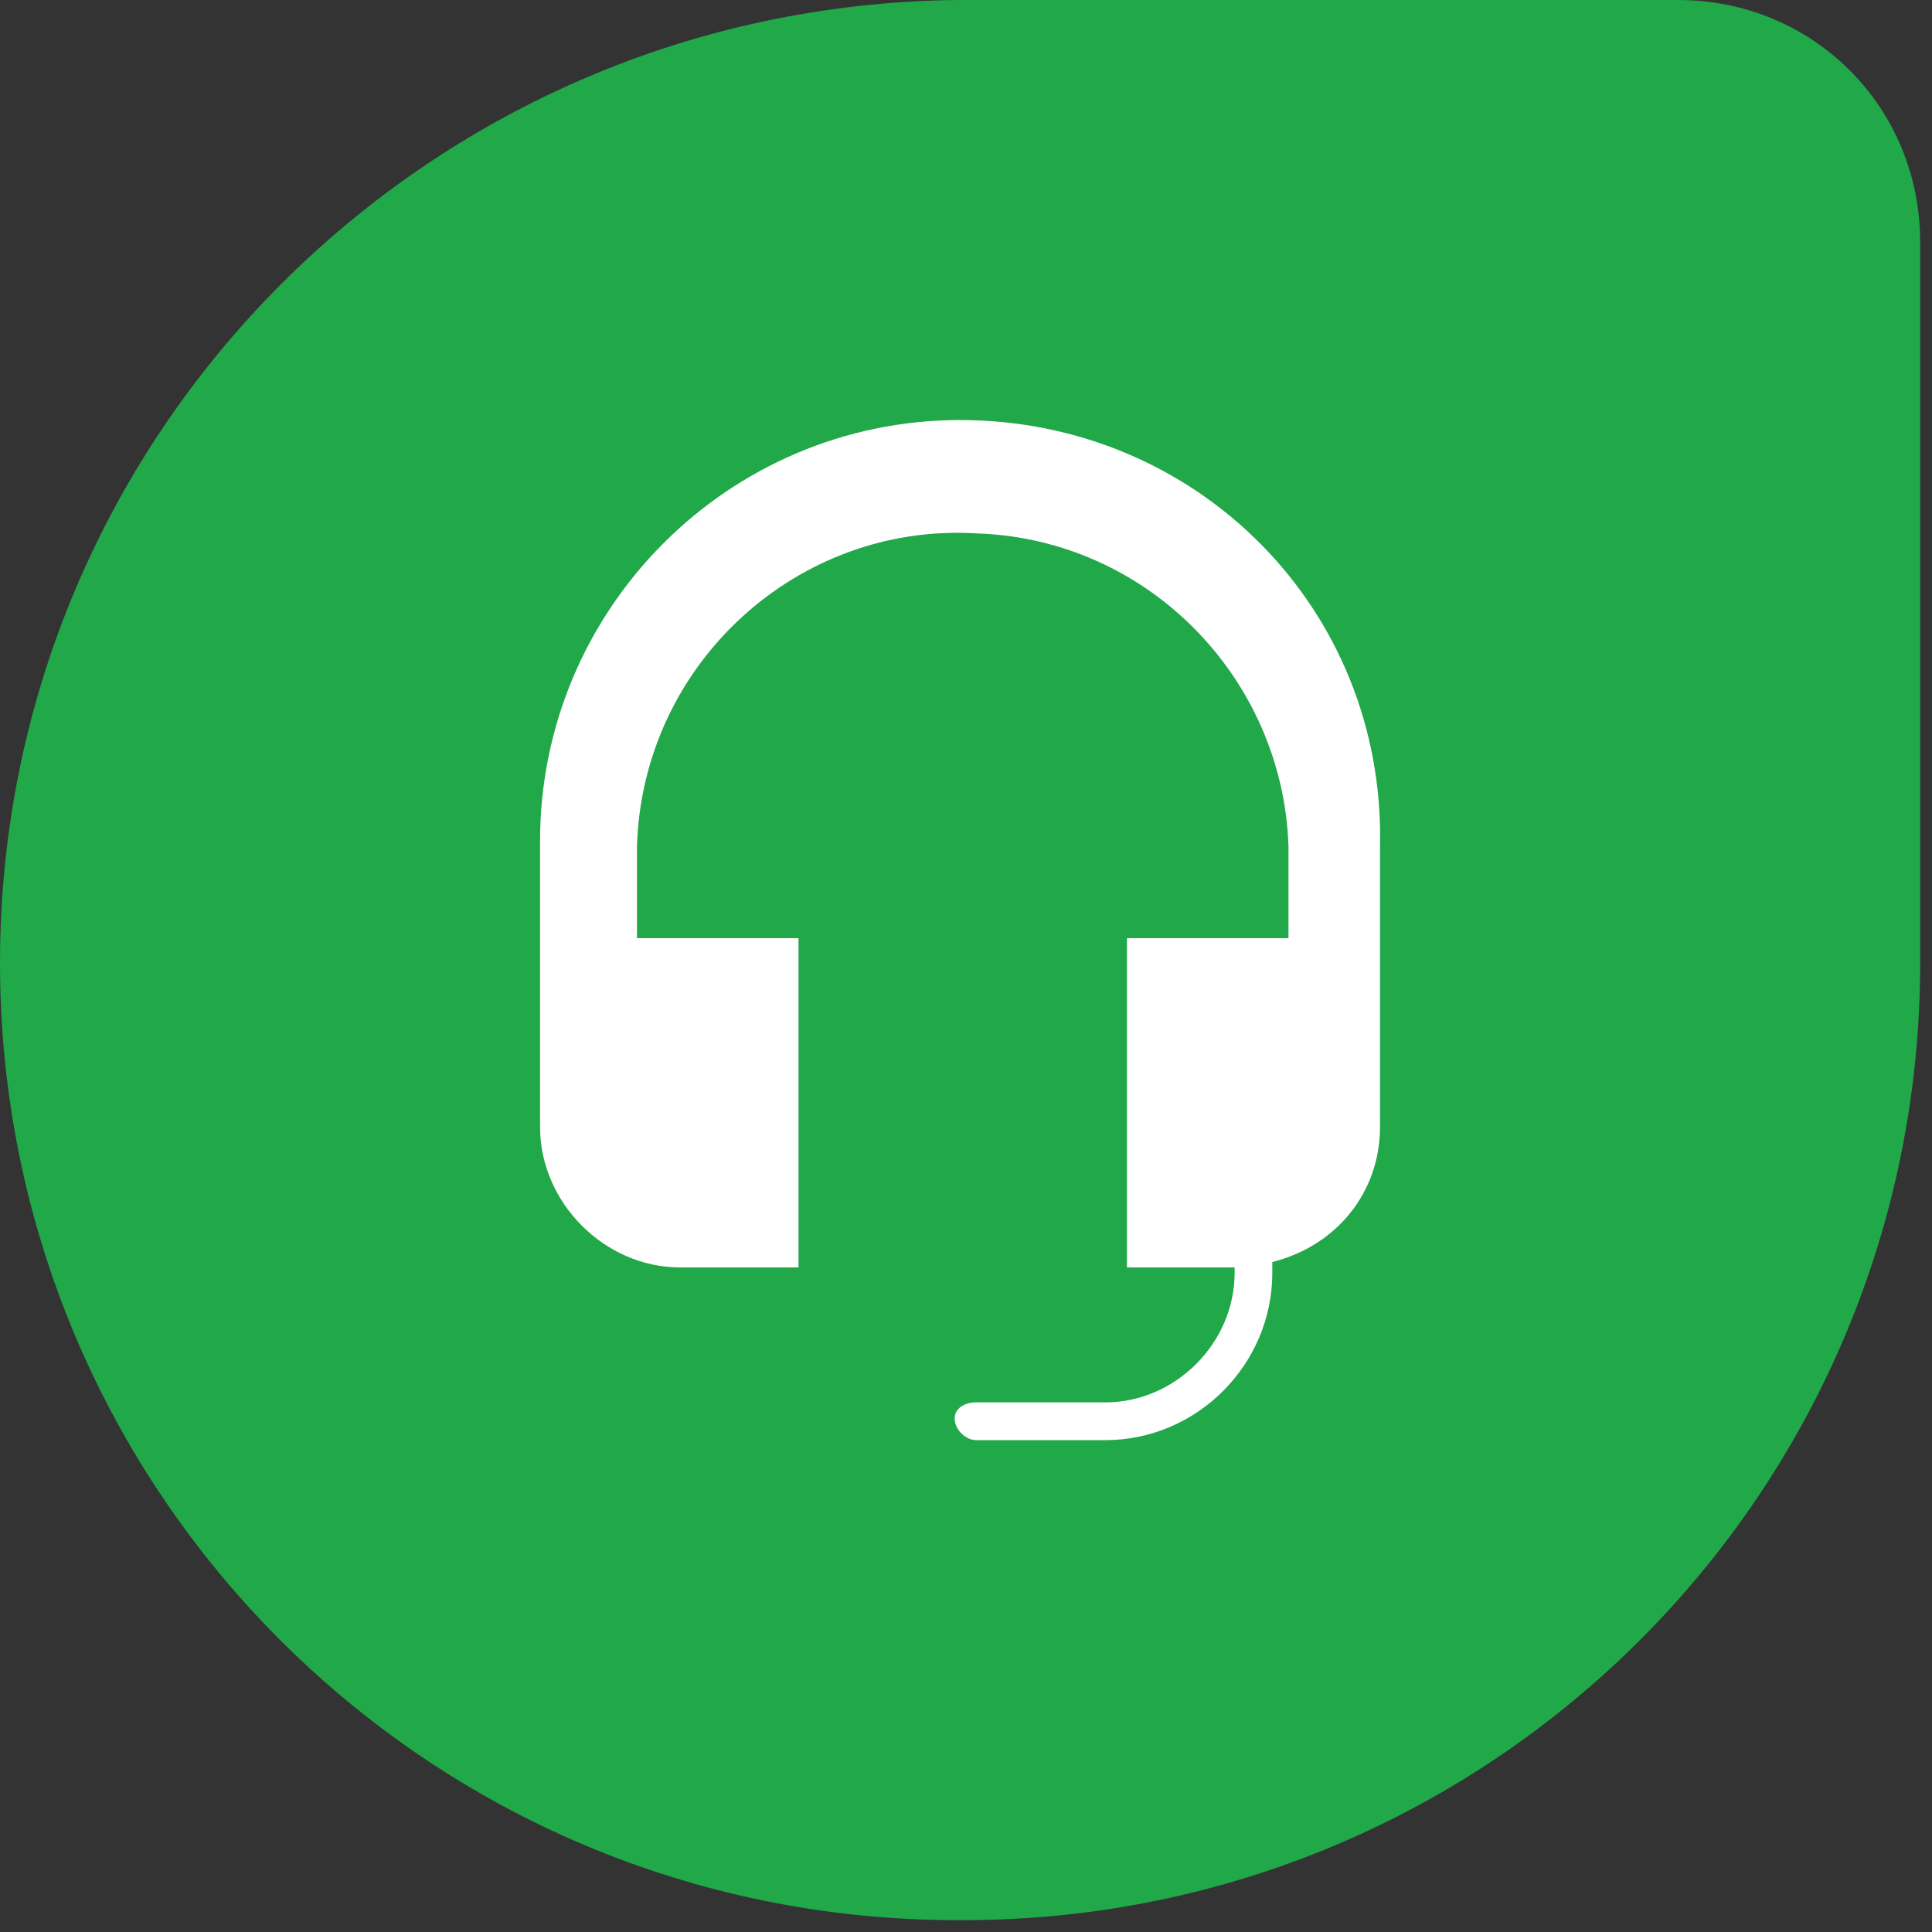
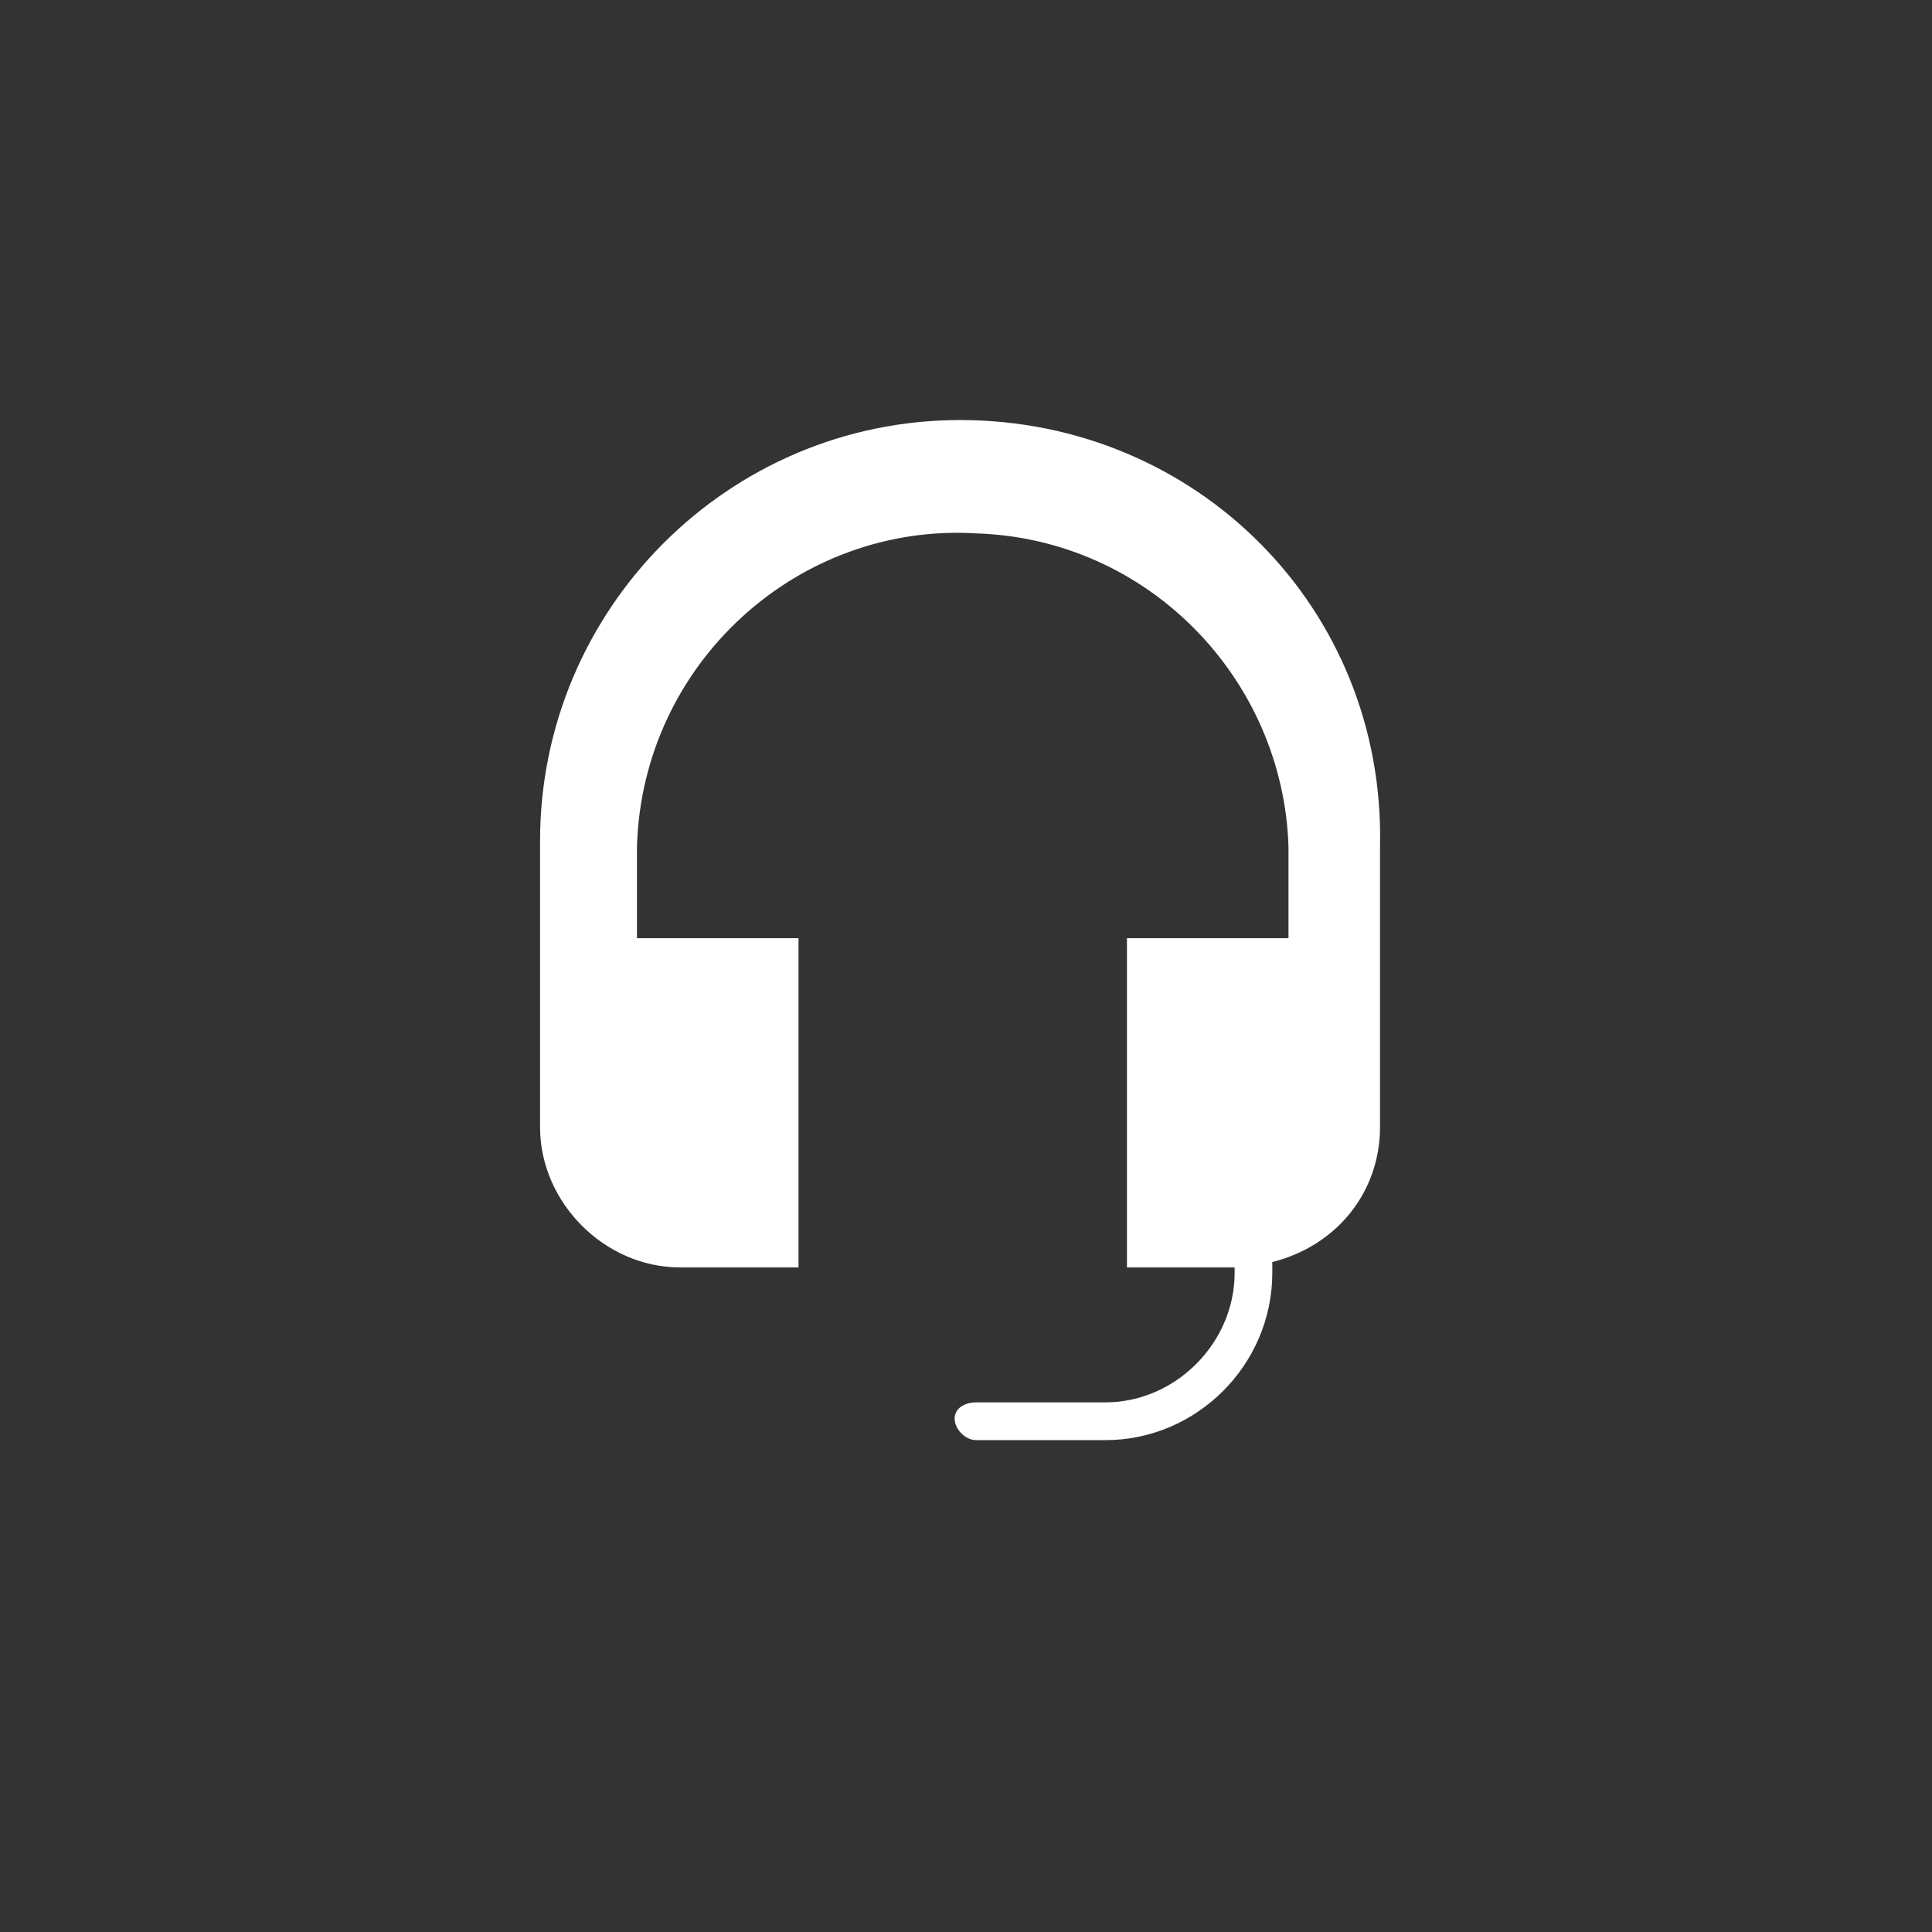
<svg xmlns="http://www.w3.org/2000/svg" width="100%" height="100%" viewBox="0 0 109 109" version="1.1" xml:space="preserve" style="fill-rule:evenodd;clip-rule:evenodd;stroke-linejoin:round;stroke-miterlimit:2;">
  <rect x="0" y="0" width="109" height="109" fill="#333333" stroke="none" />
-   <path d="M54.008,0l40.664,0c7.625,0 13.661,6.036 13.661,13.661l0,40.665c0,29.863 -24.144,54.007 -54.008,54.007l-0.317,0c-29.863,0 -54.008,-24.144 -54.008,-54.007c0,-29.864 24.145,-54.008 54.008,-54.326Z" style="fill:#20a849;" />
  <path d="M54.163,23.698c-13.062,-0 -23.694,10.658 -23.694,23.751l-0,16.14c-0,4.262 3.645,7.917 7.898,7.917l6.683,-0l-0,-18.575l-9.113,-0l-0,-5.177c0.304,-10.353 9.113,-18.27 19.138,-17.661c9.721,0.304 17.315,8.221 17.619,17.661l0,5.177l-9.113,-0l-0,18.575l6.075,-0l0,0.304c0,3.959 -3.341,7.309 -7.291,7.309l-7.29,-0c-0.608,-0 -1.215,0.304 -1.215,0.913c-0,0.609 0.607,1.218 1.215,1.218l7.29,-0c5.165,-0 9.417,-4.263 9.417,-9.44l0,-0.609c3.646,-0.913 6.076,-3.958 6.076,-7.612l0,-15.835c0.304,-13.398 -10.328,-24.056 -23.695,-24.056c0.304,-0 0,-0 0,-0Z" style="fill:#fff;" />
</svg>